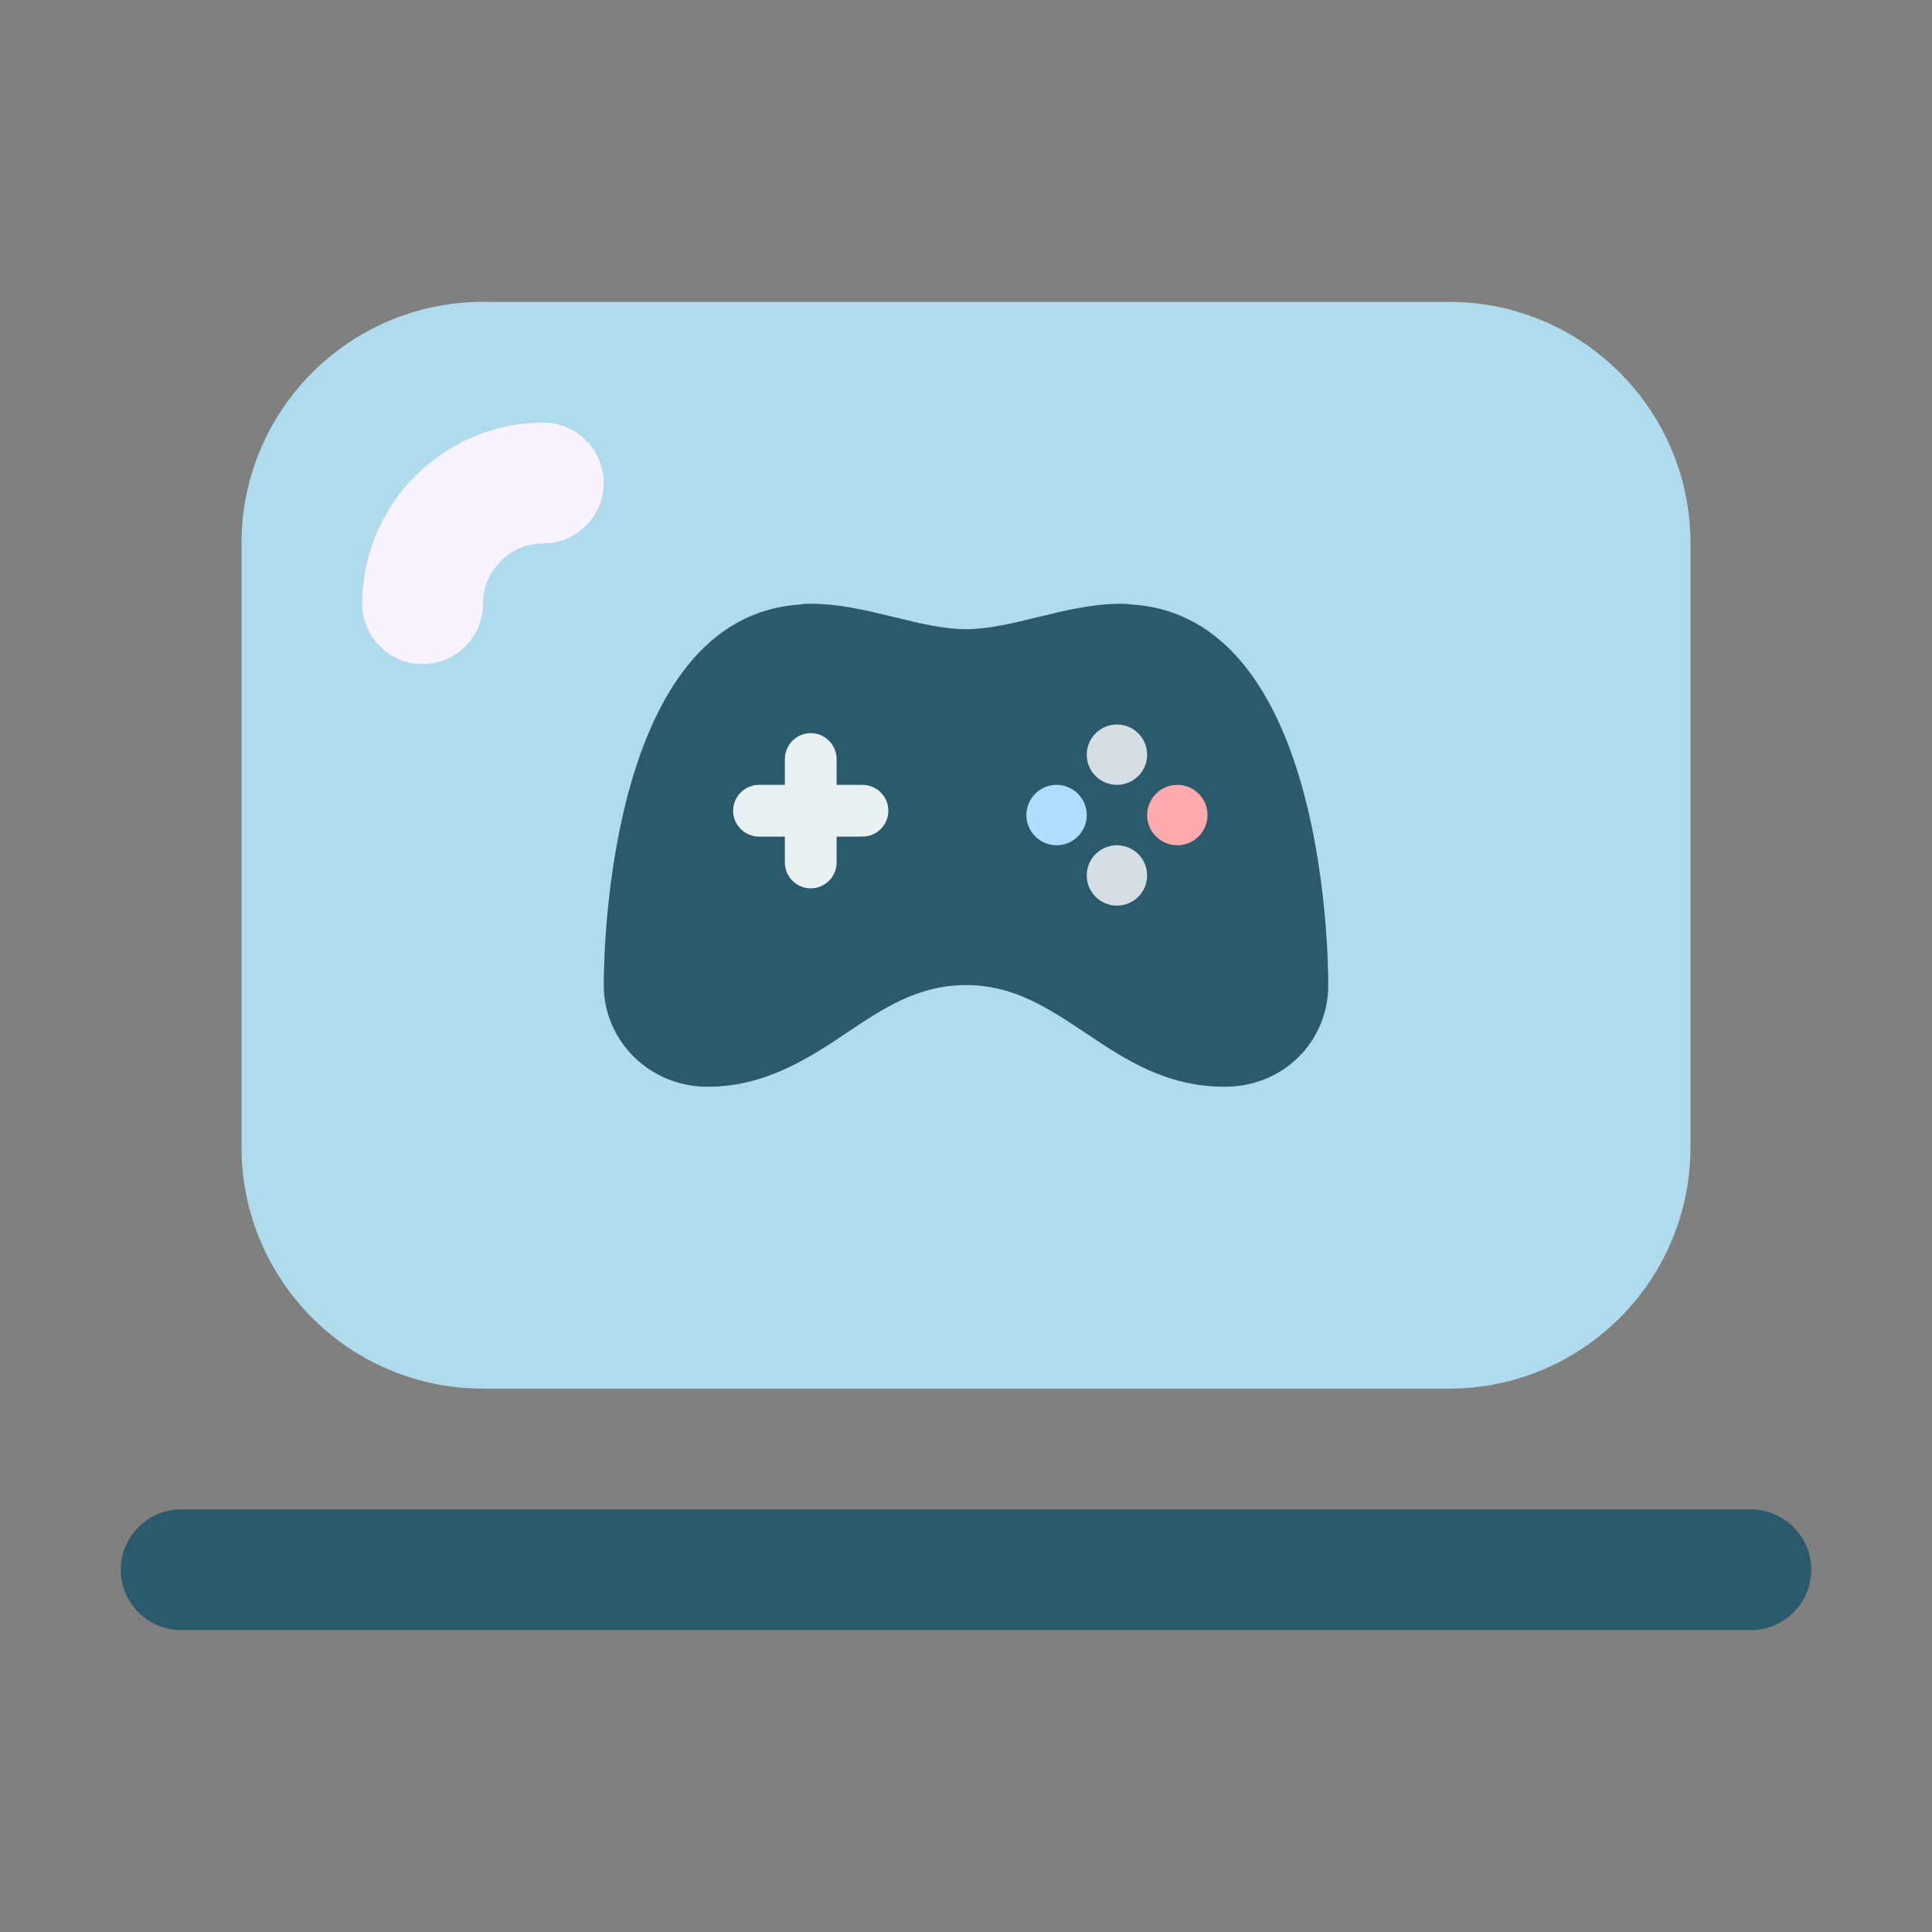
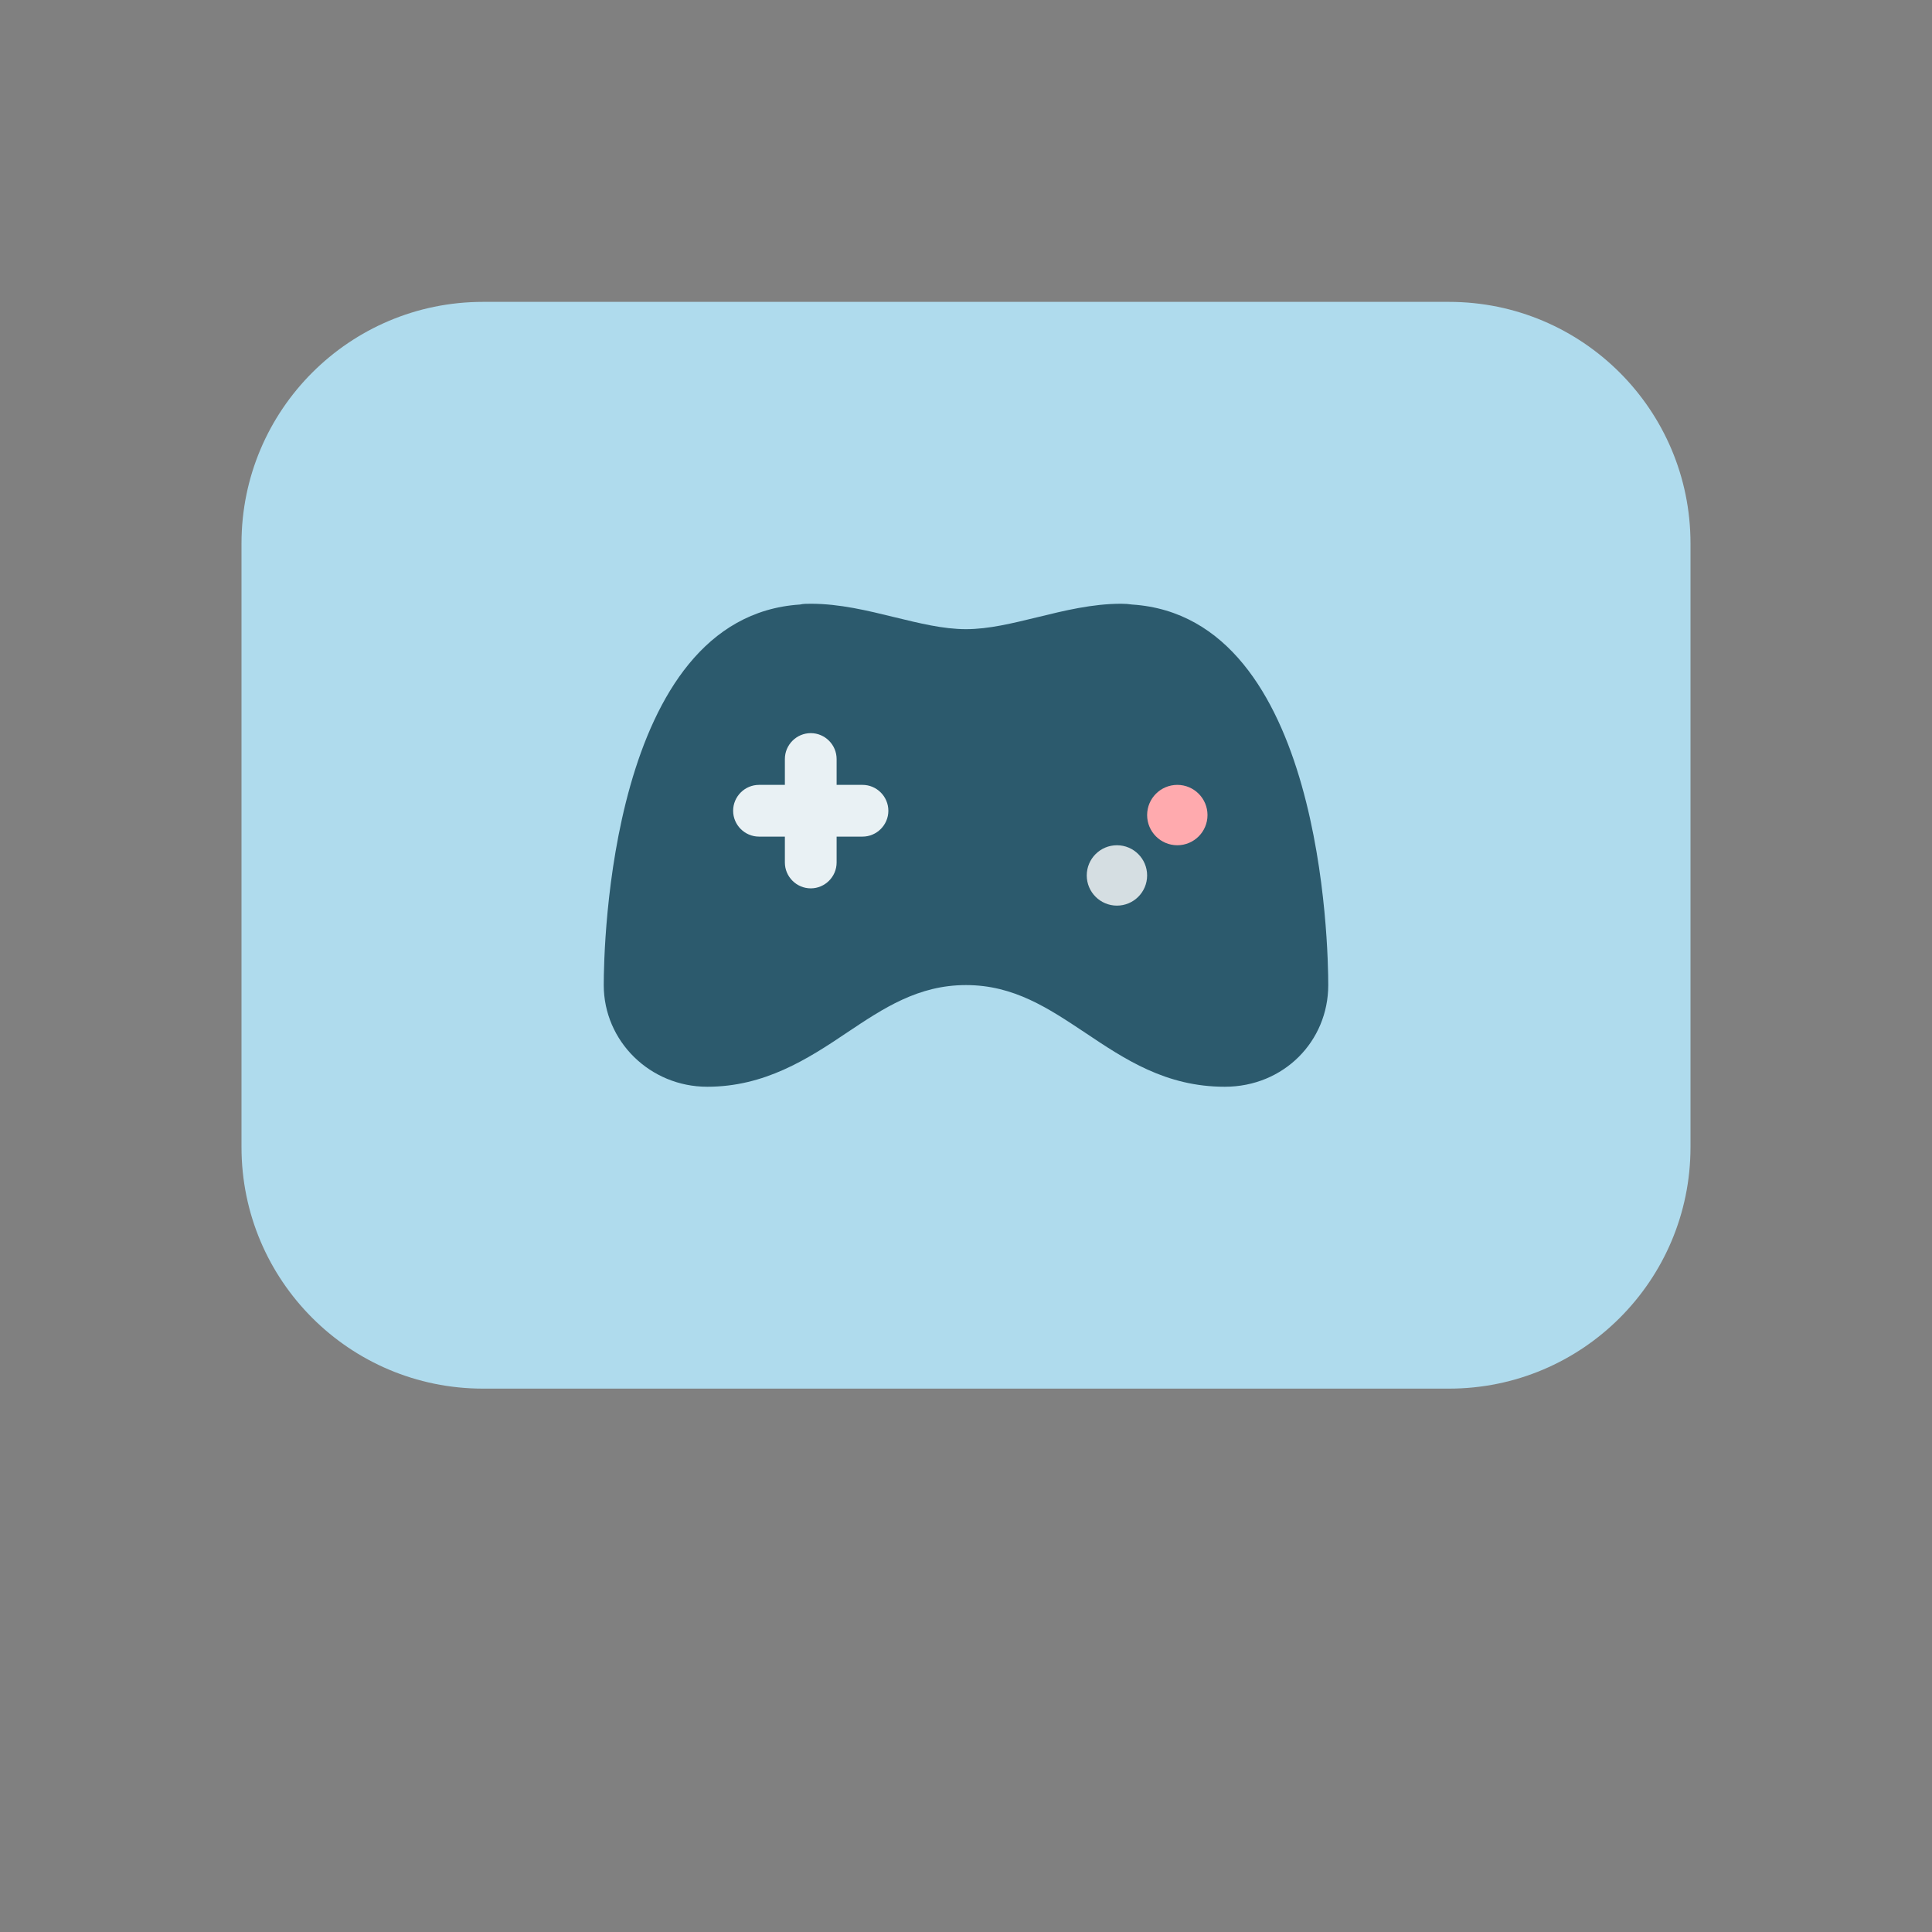
<svg xmlns="http://www.w3.org/2000/svg" width="32" height="32" viewBox="0 0 32 32" fill="none">
  <rect x="0" y="0" width="32" height="32" fill="#808080" stroke="none" />
  <path d="M24 5H8C5.791 5 4 6.791 4 9V19C4 21.209 5.791 23 8 23H24C26.209 23 28 21.209 28 19V9C28 6.791 26.209 5 24 5Z" fill="#AFDBED" />
  <path d="M18.751 10.013C18.691 10.004 18.636 10 18.571 10C18.091 10 17.629 10.114 17.183 10.223C16.767 10.324 16.377 10.421 16 10.421C15.623 10.421 15.233 10.324 14.817 10.223C14.371 10.114 13.909 10 13.429 10C13.364 10 13.304 10 13.249 10.013C10.094 10.219 10 15.693 10 16.316C10 17.246 10.767 18 11.714 18C12.661 18 13.373 17.545 14.029 17.103C14.633 16.699 15.207 16.316 16 16.316C16.793 16.316 17.363 16.699 17.971 17.103C18.631 17.545 19.309 18 20.286 18C21.263 18 22 17.246 22 16.316C22 15.693 21.91 10.219 18.751 10.013V10.013Z" fill="#2C5A6D" />
-   <path d="M13.5 15C13.225 15 13 14.775 13 14.5V12.5C13 12.225 13.225 12 13.5 12C13.775 12 14 12.225 14 12.5V14.5C14 14.775 13.775 15 13.5 15Z" fill="#2C5A6D" />
  <path d="M14.5 14H12.5C12.225 14 12 13.775 12 13.5C12 13.225 12.225 13 12.5 13H14.5C14.775 13 15 13.225 15 13.5C15 13.775 14.775 14 14.5 14Z" fill="#2C5A6D" />
-   <path d="M18.5 13C18.776 13 19 12.776 19 12.5C19 12.224 18.776 12 18.5 12C18.224 12 18 12.224 18 12.5C18 12.776 18.224 13 18.5 13Z" fill="white" fill-opacity="0.8" />
  <path d="M18.5 15C18.776 15 19 14.776 19 14.5C19 14.224 18.776 14 18.5 14C18.224 14 18 14.224 18 14.5C18 14.776 18.224 15 18.5 15Z" fill="white" fill-opacity="0.8" />
-   <path d="M17.5 14C17.776 14 18 13.776 18 13.5C18 13.224 17.776 13 17.5 13C17.224 13 17 13.224 17 13.5C17 13.776 17.224 14 17.5 14Z" fill="#ADDEFF" />
  <path d="M19.5 14C19.776 14 20 13.776 20 13.5C20 13.224 19.776 13 19.5 13C19.224 13 19 13.224 19 13.5C19 13.776 19.224 14 19.5 14Z" fill="#FFAAAE" />
  <path fill-rule="evenodd" clip-rule="evenodd" d="M13 14.286C13 14.521 13.193 14.714 13.429 14.714C13.664 14.714 13.857 14.521 13.857 14.286V13.857H14.286C14.521 13.857 14.714 13.664 14.714 13.429C14.714 13.193 14.521 13 14.286 13H13.857V12.572C13.857 12.336 13.664 12.143 13.429 12.143C13.193 12.143 13 12.336 13 12.572V13H12.572C12.336 13 12.143 13.193 12.143 13.429C12.143 13.664 12.336 13.857 12.572 13.857H13V14.286Z" fill="#E9F1F4" />
-   <path d="M30 26C30 25.45 29.55 25 29 25H3C2.45 25 2 25.45 2 26C2 26.55 2.45 27 3 27H29C29.55 27 30 26.55 30 26Z" fill="#2C5A6D" />
-   <path d="M7 11C6.45 11 6 10.55 6 10C6 8.35 7.35 7 9 7C9.55 7 10 7.45 10 8C10 8.55 9.55 9 9 9C8.45 9 8 9.45 8 10C8 10.55 7.55 11 7 11Z" fill="#F8F1FE" />
</svg>